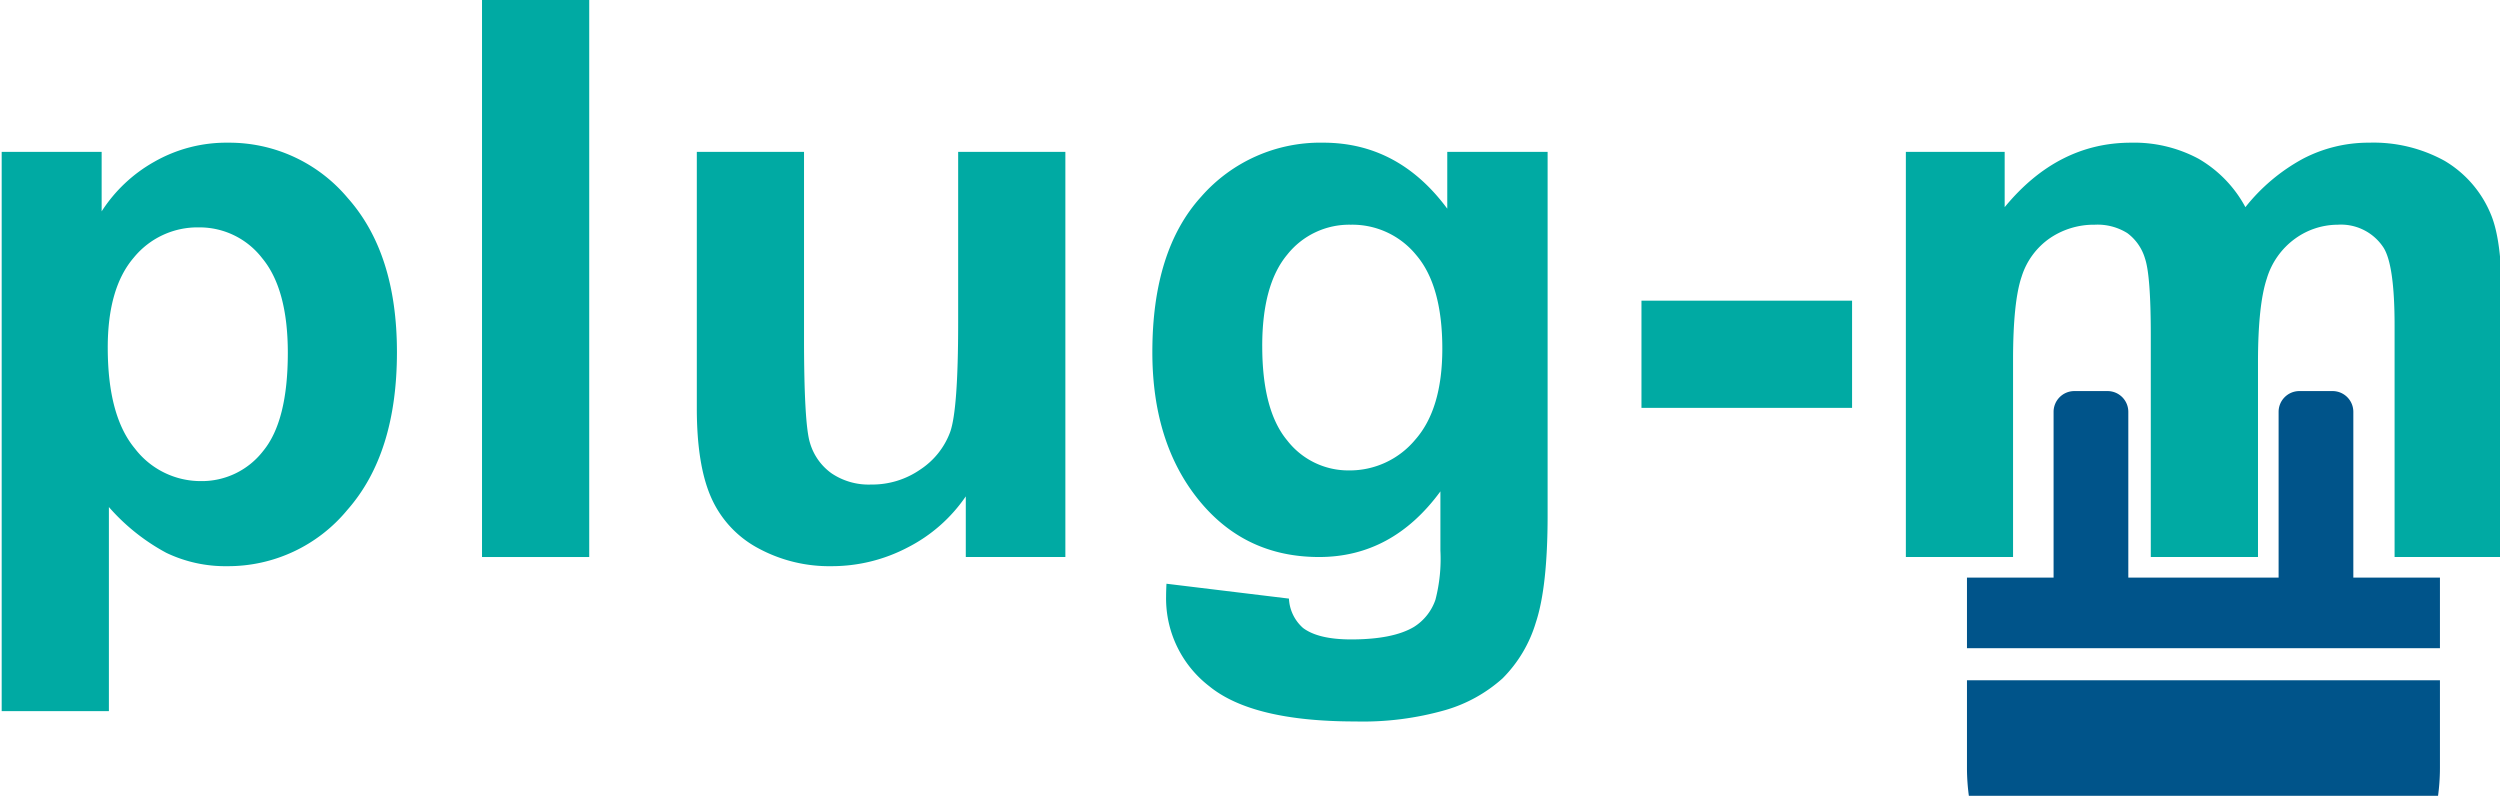
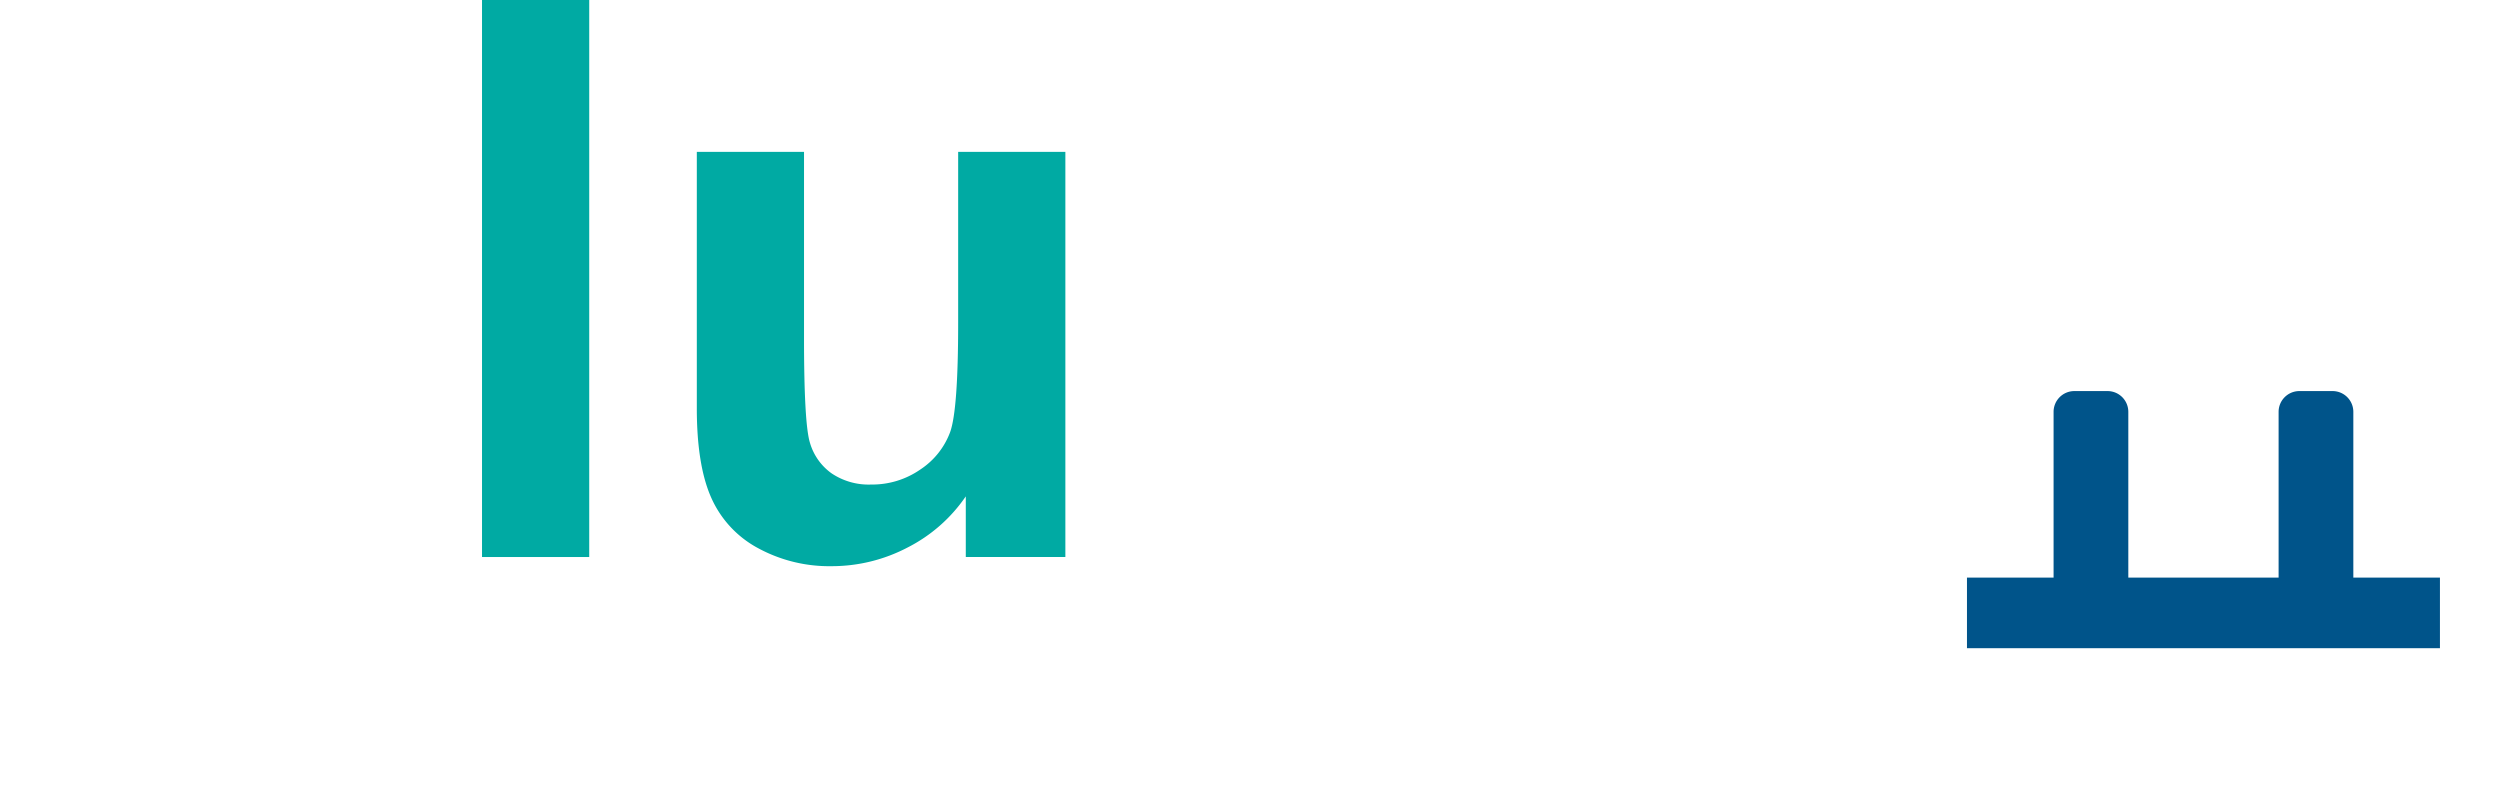
<svg xmlns="http://www.w3.org/2000/svg" id="レイヤー_1" data-name="レイヤー 1" viewBox="0 0 333 106">
  <defs>
    <style>.cls-1{fill:#00aaa3;}.cls-2{fill:#00548a;}</style>
  </defs>
-   <path class="cls-1" d="M.224,20.226H13.539v7.928a19.93,19.93,0,0,1,7.013-6.606,19.334,19.334,0,0,1,9.808-2.541A20.579,20.579,0,0,1,46.317,26.375q6.555,7.368,6.556,20.53,0,13.519-6.606,21.014A20.582,20.582,0,0,1,30.258,75.415a18.189,18.189,0,0,1-8.105-1.778,27.308,27.308,0,0,1-7.648-6.099V94.727H.224ZM14.352,46.296q0,9.097,3.608,13.441a11.036,11.036,0,0,0,8.791,4.345,10.319,10.319,0,0,0,8.284-3.989q3.302-3.989,3.303-13.086,0-8.486-3.405-12.603a10.532,10.532,0,0,0-8.436-4.116,10.956,10.956,0,0,0-8.69,4.04Q14.351,38.368,14.352,46.296Z" />
  <path class="cls-1" d="M64.205,74.195v-74.5H78.485v74.5Z" />
  <path class="cls-1" d="M128.643,74.195V66.115a20.794,20.794,0,0,1-7.75,6.81A21.735,21.735,0,0,1,110.755,75.415a19.827,19.827,0,0,1-9.757-2.389,14.095,14.095,0,0,1-6.25-6.708Q92.815,62,92.816,54.376V20.226h14.28v24.8q0,11.385.788,13.949a7.599,7.599,0,0,0,2.871,4.066A8.827,8.827,0,0,0,116.04,64.54a11.232,11.232,0,0,0,6.556-2.008,10.208,10.208,0,0,0,3.964-4.98q1.067-2.972,1.067-14.56V20.226h14.28V74.195Z" />
-   <path class="cls-1" d="M155.374,77.753l16.313,1.981a5.567,5.567,0,0,0,1.88,3.913q2.032,1.525,6.403,1.524,5.589,0,8.385-1.677a6.915,6.915,0,0,0,2.846-3.608,21.697,21.697,0,0,0,.661-6.556v-7.877q-6.404,8.742-16.161,8.741-10.876,0-17.228-9.198-4.981-7.267-4.98-18.092,0-13.569,6.53-20.733a21.071,21.071,0,0,1,16.237-7.166q10.011,0,16.516,8.792V20.226H206.142V68.656q0,9.554-1.575,14.28a17.708,17.708,0,0,1-4.421,7.419,19.558,19.558,0,0,1-7.598,4.218,39.99,39.99,0,0,1-12.019,1.525q-13.72,0-19.463-4.701a14.746,14.746,0,0,1-5.743-11.917Q155.323,78.769,155.374,77.753Zm12.756-31.66q0,8.588,3.329,12.577a10.288,10.288,0,0,0,8.207,3.989,11.347,11.347,0,0,0,8.843-4.091q3.607-4.09,3.608-12.12,0-8.385-3.456-12.45a10.981,10.981,0,0,0-8.741-4.066A10.541,10.541,0,0,0,171.458,33.921Q168.128,37.911,168.129,46.093Z" />
-   <path class="cls-1" d="M218.643,54.325V40.045h28.053V54.325Z" />
-   <path class="cls-1" d="M253.86,20.226h13.162v7.369q7.063-8.588,16.821-8.589a18.116,18.116,0,0,1,8.994,2.135,16.4,16.4,0,0,1,6.251,6.454,24.927,24.927,0,0,1,7.674-6.454,18.826,18.826,0,0,1,8.792-2.135,19.587,19.587,0,0,1,10.062,2.414,14.793,14.793,0,0,1,6.149,7.089q1.474,3.457,1.474,11.181V74.195H318.959V43.349q0-8.03-1.474-10.367a6.764,6.764,0,0,0-6.099-3.05,9.732,9.732,0,0,0-5.641,1.83,10.15,10.15,0,0,0-3.812,5.361q-1.169,3.533-1.169,11.154v25.918h-14.279V44.619q0-7.876-.763-10.164a6.488,6.488,0,0,0-2.363-3.405,7.479,7.479,0,0,0-4.345-1.118,10.408,10.408,0,0,0-5.946,1.779,9.755,9.755,0,0,0-3.785,5.133q-1.144,3.353-1.144,11.129V74.195H253.86Z" />
  <path class="cls-2" d="M313.464,76.938V54.859a2.766,2.766,0,0,0-2.765-2.768h-4.423a2.768,2.768,0,0,0-2.766,2.768V76.938h-20.019V54.859a2.766,2.766,0,0,0-2.766-2.768h-4.422a2.767,2.767,0,0,0-2.766,2.768V76.938H262v9.399H325V76.938Z" />
-   <path class="cls-2" d="M262,102.257a27.92,27.92,0,0,0,16.416,25.437v6.074a5.283,5.283,0,0,0,5.282,5.282H303.302a5.282,5.282,0,0,0,5.282-5.282V127.695a27.917,27.917,0,0,0,16.416-25.437V90.607H262Z" />
</svg>